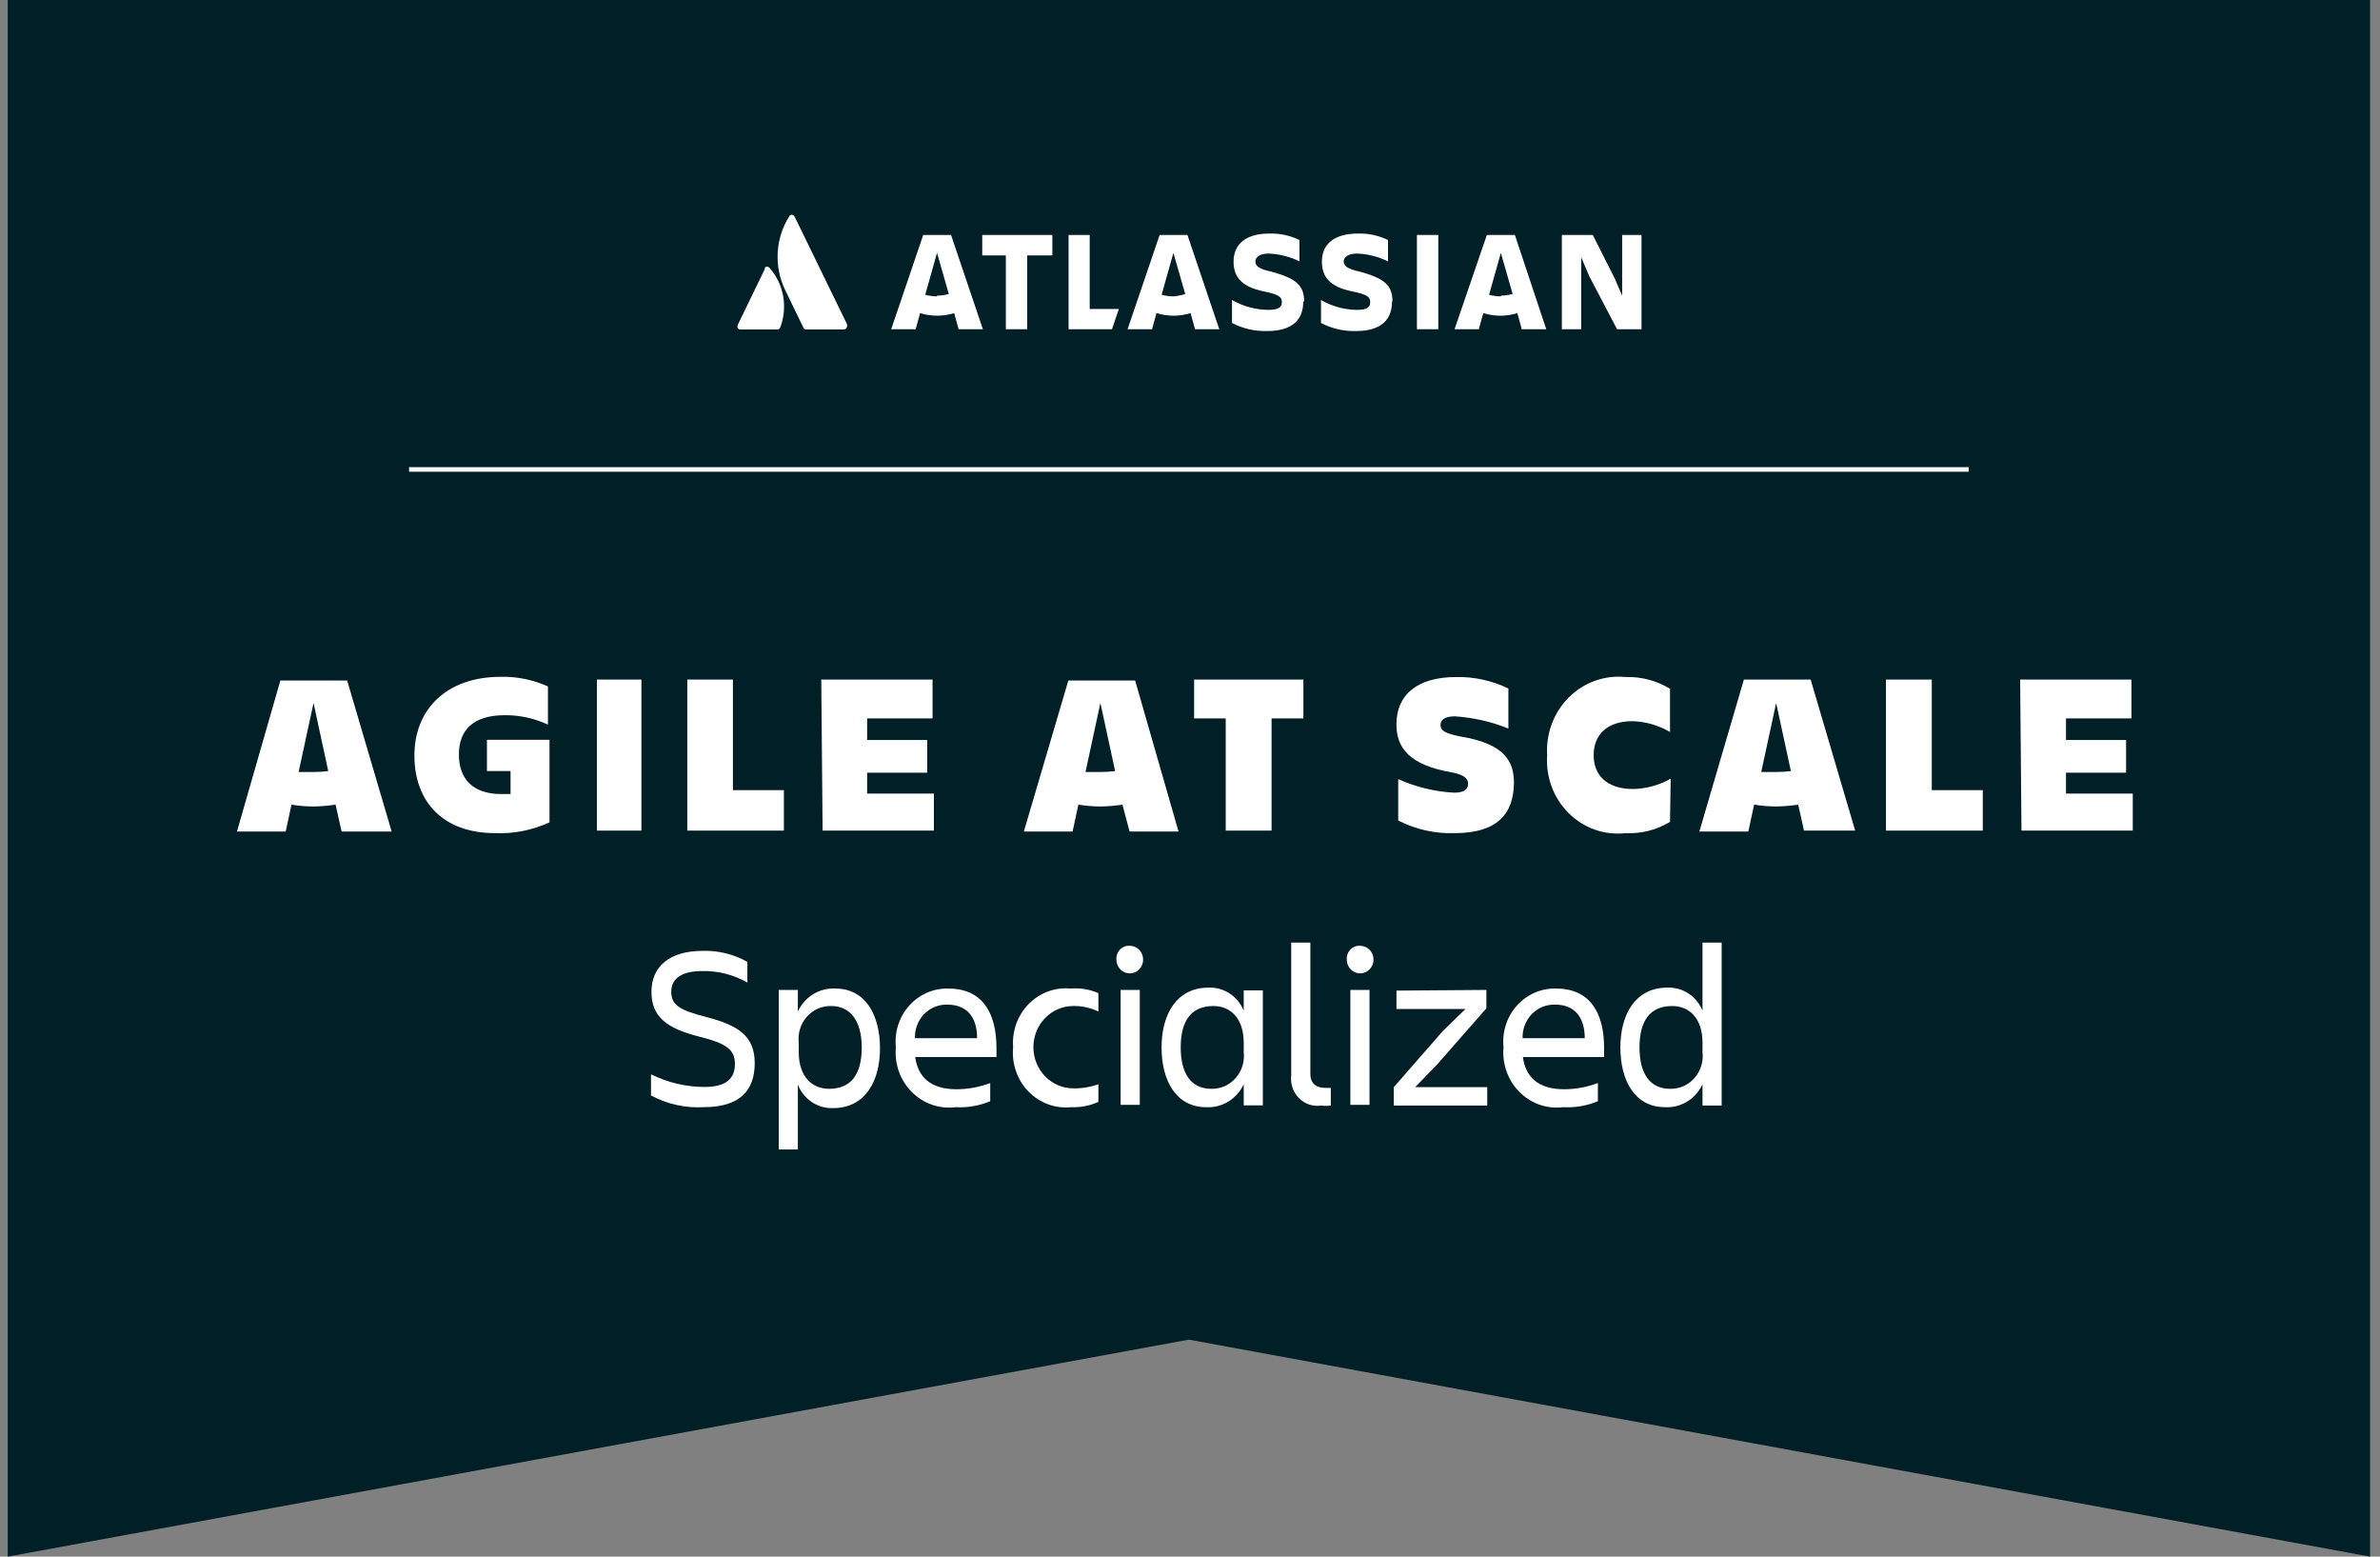
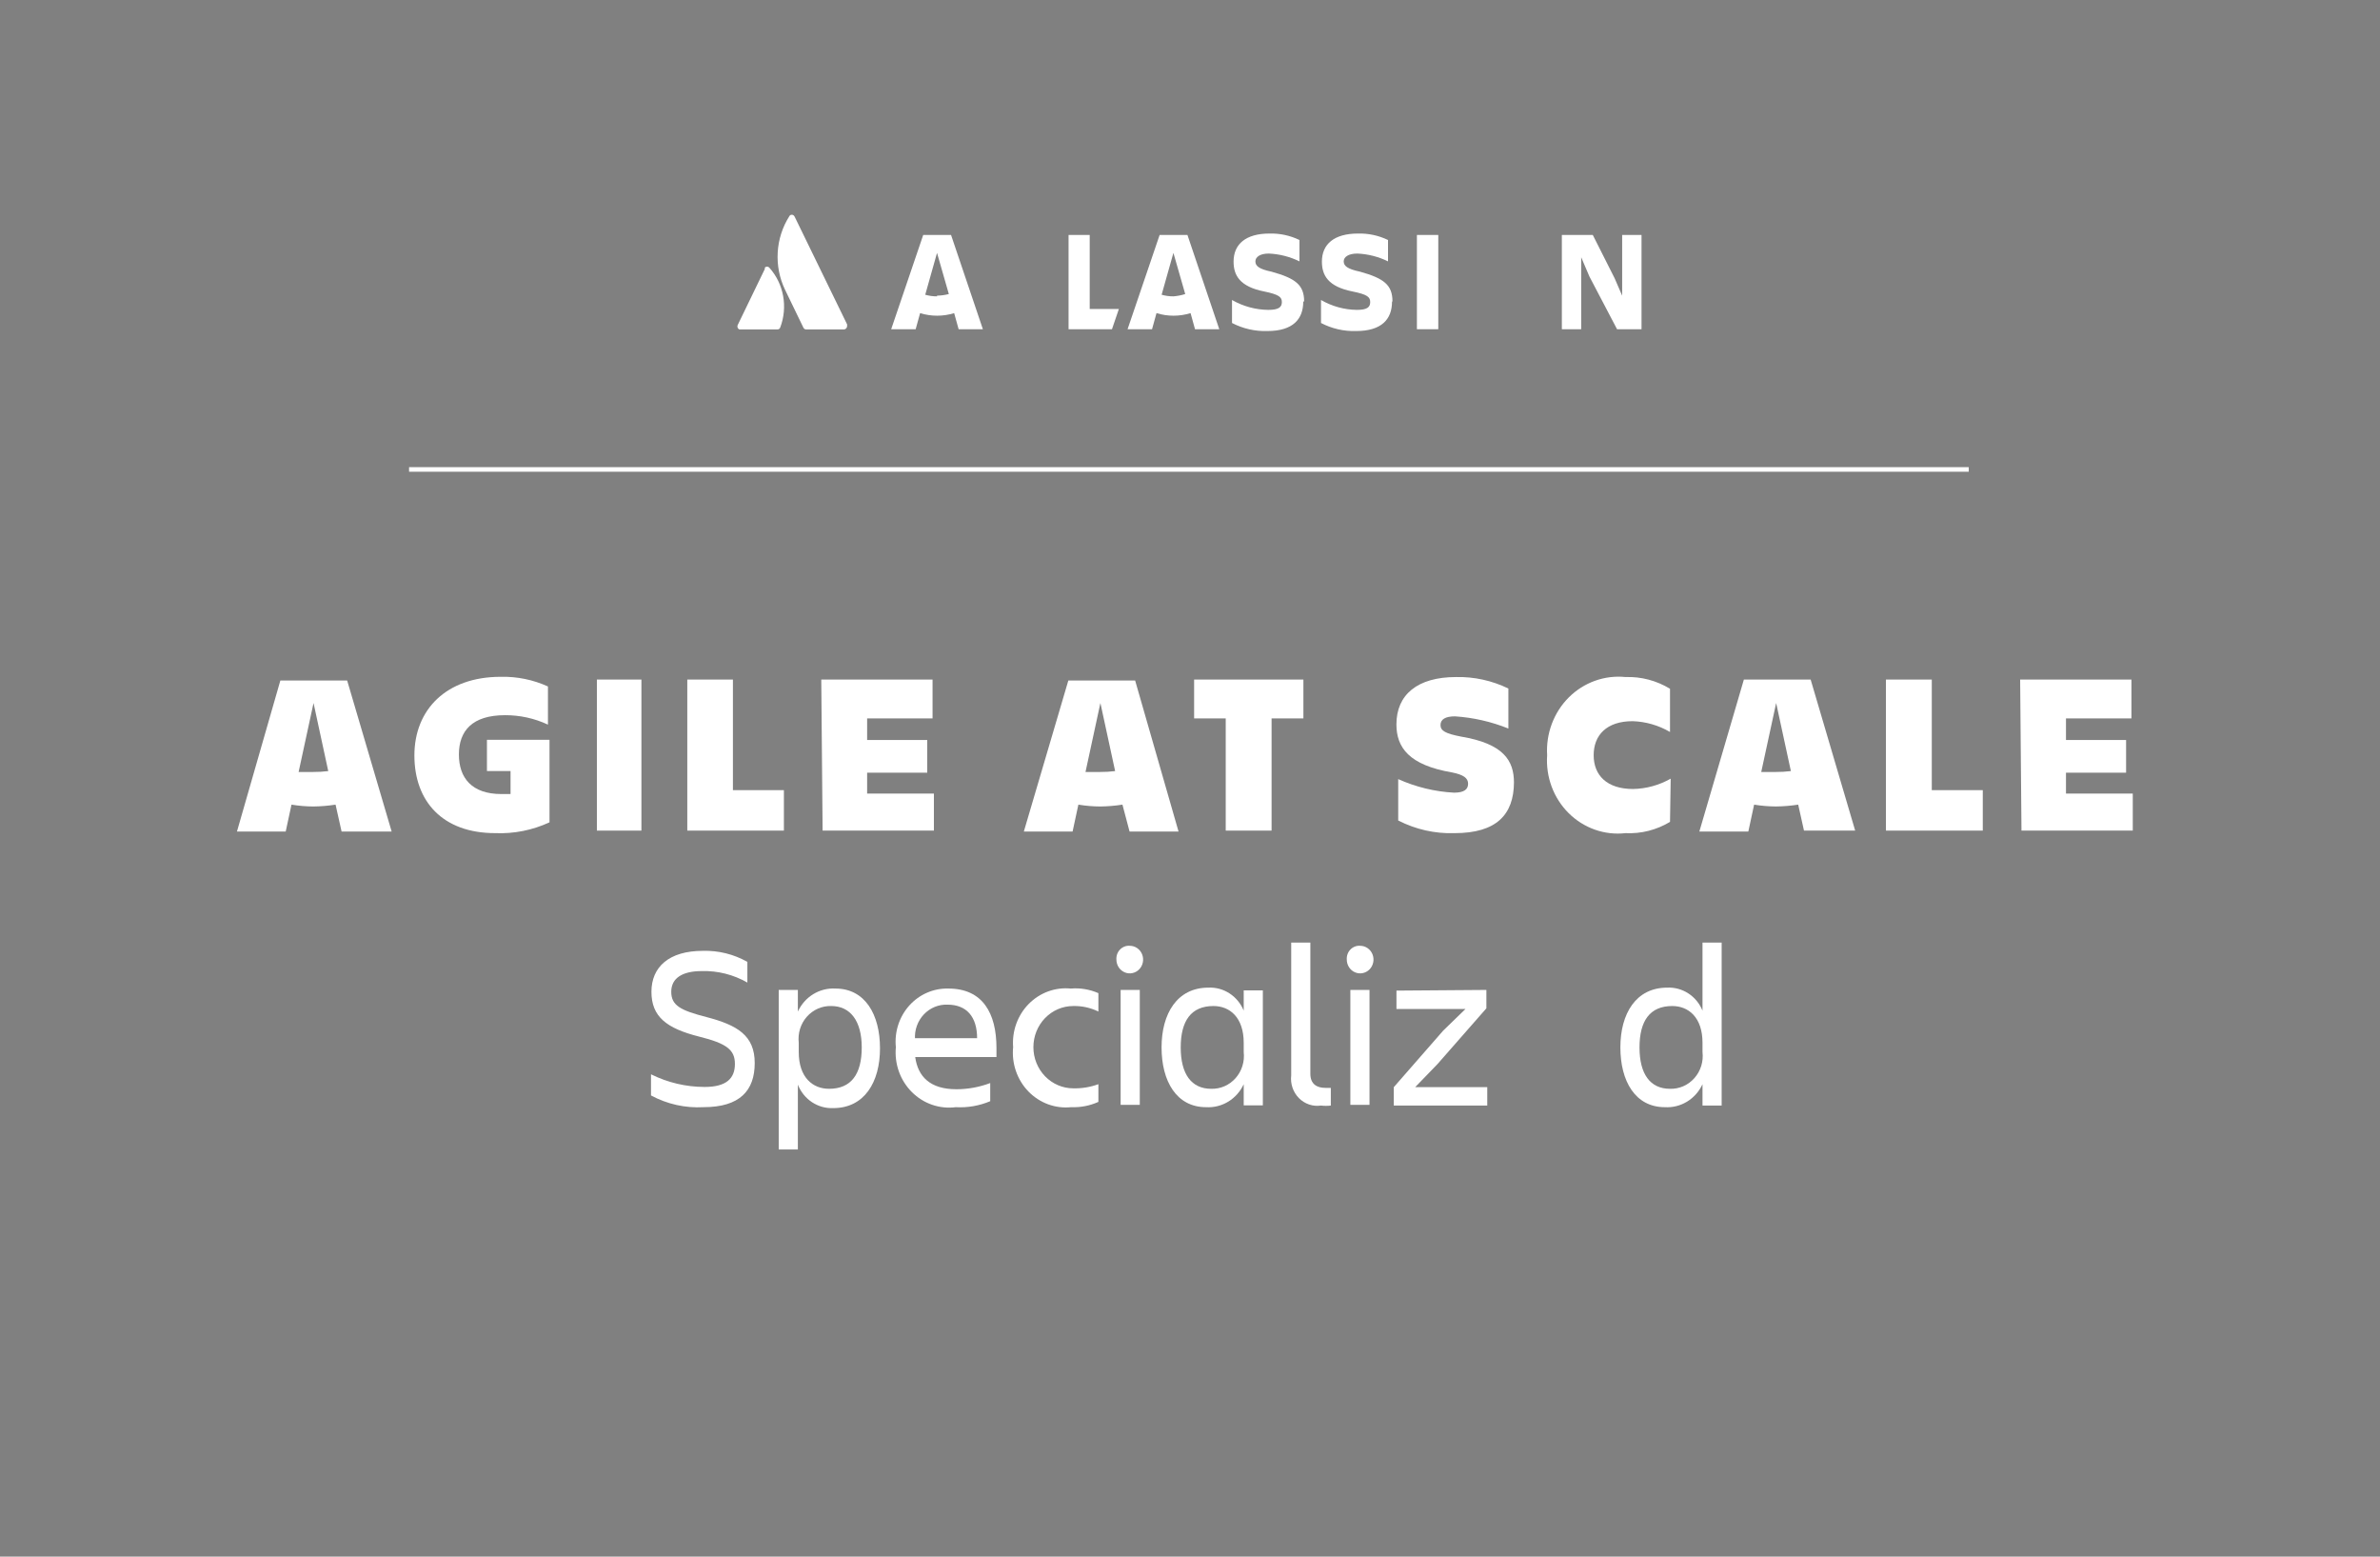
<svg xmlns="http://www.w3.org/2000/svg" width="130" height="85" viewBox="0 0 130 85" fill="none">
  <rect x="0" y="0" width="130" height="85" fill="#808080" stroke="none" />
  <g clip-path="url(#clip0_256_15394)">
-     <path d="M129.458 85L64.934 73.15L0.422 85V0H129.458V85Z" fill="#001F26" />
    <path d="M42.019 14.612C42.003 14.596 41.984 14.582 41.964 14.573C41.943 14.564 41.92 14.56 41.898 14.56C41.875 14.56 41.853 14.564 41.832 14.573C41.811 14.582 41.792 14.596 41.776 14.612V14.688L40.293 17.751C40.283 17.773 40.278 17.797 40.277 17.821C40.277 17.846 40.282 17.87 40.291 17.892C40.3 17.914 40.313 17.935 40.331 17.951C40.348 17.968 40.368 17.981 40.39 17.989H42.457C42.49 17.992 42.523 17.983 42.552 17.965C42.58 17.947 42.602 17.921 42.615 17.889C42.825 17.34 42.881 16.741 42.776 16.162C42.67 15.582 42.408 15.045 42.019 14.612V14.612Z" fill="white" />
    <path d="M43.11 11.814C42.737 12.403 42.52 13.082 42.48 13.784C42.439 14.487 42.577 15.188 42.879 15.818L43.876 17.877C43.888 17.91 43.91 17.939 43.938 17.959C43.967 17.979 44 17.99 44.034 17.99H46.101C46.147 17.987 46.191 17.965 46.222 17.931C46.254 17.896 46.271 17.849 46.271 17.802C46.276 17.773 46.276 17.743 46.271 17.714L43.402 11.826C43.383 11.785 43.35 11.753 43.31 11.737C43.269 11.721 43.224 11.721 43.183 11.738C43.151 11.753 43.125 11.78 43.11 11.814V11.814Z" fill="white" />
    <path d="M85.311 12.83V17.977H86.368V14.048L86.818 15.102L88.326 17.977H89.663V12.83H88.605V16.144L88.192 15.19L87.001 12.83H85.311Z" fill="white" />
    <path d="M77.394 12.83H78.562V17.977H77.394V12.83Z" fill="white" />
    <path d="M76.059 16.457C76.059 15.565 75.597 15.201 74.296 14.837C73.579 14.687 73.396 14.511 73.396 14.272C73.396 14.034 73.652 13.845 74.138 13.845C74.719 13.87 75.29 14.015 75.816 14.272V13.105C75.303 12.858 74.741 12.737 74.174 12.753C72.874 12.753 72.205 13.331 72.205 14.285C72.205 15.038 72.545 15.653 73.883 15.917C74.685 16.08 74.843 16.218 74.843 16.494C74.843 16.77 74.685 16.921 74.114 16.921C73.428 16.913 72.755 16.727 72.156 16.381V17.637C72.751 17.947 73.411 18.098 74.077 18.076C75.475 18.076 76.035 17.423 76.035 16.469" fill="white" />
    <path d="M71.234 16.457C71.234 15.565 70.772 15.201 69.459 14.837C68.742 14.687 68.572 14.511 68.572 14.272C68.572 14.034 68.827 13.845 69.301 13.845C69.882 13.87 70.453 14.015 70.979 14.272V13.105C70.466 12.858 69.904 12.737 69.338 12.753C68.049 12.753 67.38 13.331 67.38 14.285C67.38 15.038 67.721 15.653 69.058 15.917C69.848 16.08 70.018 16.218 70.018 16.494C70.018 16.77 69.848 16.921 69.277 16.921C68.583 16.914 67.902 16.728 67.295 16.381V17.637C67.894 17.947 68.558 18.098 69.228 18.076C70.626 18.076 71.186 17.423 71.186 16.469" fill="white" />
    <path d="M58.367 12.83V17.977H60.738L61.115 16.872H59.522V12.83H58.367Z" fill="white" />
-     <path d="M53.652 12.83V13.947H54.941V17.977H56.108V13.947H57.482V12.83H53.652Z" fill="white" />
    <path d="M51.948 12.83H50.428L48.678 17.977H50.015L50.258 17.098C50.865 17.286 51.512 17.286 52.118 17.098L52.362 17.977H53.687L51.948 12.83ZM51.182 16.182C50.965 16.184 50.748 16.154 50.538 16.094L51.182 13.809L51.827 16.056C51.616 16.111 51.4 16.14 51.182 16.144V16.182Z" fill="white" />
    <path d="M64.86 12.83H63.341L61.59 17.977H62.927L63.17 17.098C63.777 17.286 64.424 17.286 65.031 17.098L65.274 17.977H66.599L64.86 12.83ZM64.094 16.182C63.877 16.184 63.66 16.154 63.45 16.094L64.094 13.809L64.739 16.056C64.529 16.123 64.313 16.165 64.094 16.182V16.182Z" fill="white" />
-     <path d="M82.746 12.83H81.214L79.451 17.977H80.776L81.02 17.098C81.626 17.286 82.273 17.286 82.88 17.098L83.123 17.977H84.46L82.746 12.83ZM81.98 16.182C81.762 16.184 81.546 16.154 81.336 16.094L81.98 13.809L82.624 16.056C82.413 16.109 82.197 16.139 81.98 16.144V16.182Z" fill="white" />
    <path d="M22.344 25.634H107.537" stroke="white" stroke-width="0.25" stroke-miterlimit="10" />
    <path d="M15.922 43.937L15.606 45.406H12.943L15.314 37.158H18.962L21.393 45.406H18.658L18.329 43.937C17.927 44 17.521 44.034 17.114 44.038C16.715 44.036 16.316 44.002 15.922 43.937V43.937ZM17.94 42.154L17.126 38.388L16.311 42.154H17.089C17.374 42.156 17.658 42.139 17.94 42.104V42.154Z" fill="white" />
    <path d="M27.048 45.493C24.179 45.493 22.635 43.761 22.635 41.25C22.635 38.739 24.386 36.957 27.352 36.957C28.238 36.936 29.118 37.116 29.93 37.484V39.568C29.192 39.224 28.392 39.049 27.583 39.053C25.784 39.053 25.066 39.919 25.066 41.2C25.066 42.48 25.772 43.359 27.389 43.359H27.887V42.104H26.598V40.396H30.015V44.903C29.083 45.334 28.068 45.536 27.048 45.493V45.493Z" fill="white" />
    <path d="M35.035 37.107V45.355H32.603V37.107H35.035Z" fill="white" />
    <path d="M40.033 37.107V43.146H42.818V45.355H37.541V37.107H40.033Z" fill="white" />
    <path d="M44.859 37.107H50.938V39.229H47.364V40.409H50.647V42.192H47.364V43.334H51.011V45.355H44.932L44.859 37.107Z" fill="white" />
    <path d="M58.903 43.937L58.587 45.406H55.924L58.355 37.158H62.003L64.374 45.406H61.699L61.31 43.937C60.907 44 60.501 44.034 60.094 44.038C59.695 44.036 59.297 44.002 58.903 43.937ZM60.921 42.154L60.106 38.388L59.292 42.154H60.07C60.354 42.156 60.639 42.139 60.921 42.104V42.154Z" fill="white" />
    <path d="M71.194 37.107V39.229H69.456V45.355H66.951V39.229H65.225V37.107H71.194Z" fill="white" />
    <path d="M79.449 45.494C78.384 45.53 77.327 45.292 76.373 44.803V42.544C77.339 42.977 78.372 43.228 79.424 43.284C79.984 43.284 80.19 43.096 80.19 42.795C80.19 42.493 79.947 42.305 79.315 42.179C76.956 41.778 76.275 40.811 76.275 39.556C76.275 37.936 77.418 36.97 79.534 36.97C80.52 36.948 81.498 37.163 82.391 37.597V39.782C81.457 39.406 80.473 39.182 79.473 39.116C78.95 39.116 78.683 39.28 78.683 39.593C78.683 39.907 78.962 40.058 79.801 40.221C82.136 40.61 82.695 41.539 82.695 42.732C82.683 44.477 81.747 45.494 79.449 45.494V45.494Z" fill="white" />
    <path d="M91.219 44.879C90.483 45.322 89.639 45.535 88.788 45.494C88.224 45.558 87.654 45.493 87.117 45.304C86.581 45.115 86.091 44.807 85.682 44.401C85.274 43.995 84.957 43.501 84.754 42.955C84.551 42.408 84.467 41.822 84.508 41.238C84.472 40.655 84.559 40.07 84.763 39.525C84.968 38.98 85.284 38.487 85.691 38.081C86.099 37.675 86.586 37.366 87.121 37.174C87.656 36.982 88.225 36.912 88.788 36.97C89.641 36.941 90.484 37.163 91.219 37.61V39.97C90.595 39.605 89.894 39.403 89.177 39.38C87.754 39.38 87.049 40.146 87.049 41.238C87.049 42.33 87.766 43.083 89.201 43.083C89.92 43.07 90.626 42.876 91.256 42.519L91.219 44.879Z" fill="white" />
    <path d="M95.813 43.937L95.497 45.405H92.822L95.254 37.107H98.901L101.333 45.355H98.537L98.221 43.937C97.818 43.999 97.412 44.033 97.005 44.037C96.606 44.035 96.207 44.002 95.813 43.937V43.937ZM97.832 42.154L97.017 38.388L96.202 42.154H96.98C97.265 42.156 97.549 42.139 97.832 42.104V42.154Z" fill="white" />
    <path d="M105.518 37.107V43.146H108.303V45.355H103.014V37.107H105.518Z" fill="white" />
    <path d="M110.344 37.107H116.423V39.229H112.848V40.409H116.131V42.192H112.848V43.334H116.496V45.355H110.417L110.344 37.107Z" fill="white" />
    <path d="M38.428 60.457C37.433 60.514 36.442 60.293 35.559 59.817V58.662C36.473 59.117 37.474 59.352 38.489 59.353C39.705 59.353 40.142 58.863 40.142 58.097C40.142 57.331 39.705 56.98 38.185 56.603C36.398 56.151 35.583 55.511 35.583 54.156C35.583 52.8 36.543 51.921 38.392 51.921C39.239 51.896 40.079 52.104 40.823 52.523V53.653C40.062 53.218 39.201 53.001 38.331 53.026C37.285 53.026 36.665 53.402 36.665 54.156C36.665 54.909 37.176 55.172 38.586 55.536C40.276 55.976 41.224 56.541 41.224 58.047C41.224 59.553 40.41 60.457 38.428 60.457V60.457Z" fill="white" />
    <path d="M43.581 59.228V62.768H42.535V54.056H43.581V55.236C43.764 54.839 44.057 54.508 44.423 54.285C44.789 54.061 45.211 53.955 45.636 53.98C47.253 53.98 48.067 55.399 48.067 57.244C48.067 59.09 47.216 60.508 45.514 60.508C45.103 60.526 44.697 60.413 44.351 60.184C44.005 59.955 43.736 59.621 43.581 59.228V59.228ZM45.404 54.934C45.155 54.927 44.906 54.975 44.676 55.076C44.446 55.177 44.24 55.328 44.071 55.519C43.903 55.709 43.776 55.935 43.7 56.181C43.624 56.427 43.6 56.687 43.629 56.943V57.445C43.629 58.838 44.395 59.454 45.283 59.454C46.499 59.454 47.07 58.65 47.07 57.194C47.07 55.738 46.438 54.934 45.404 54.934V54.934Z" fill="white" />
    <path d="M52.204 60.458C51.77 60.514 51.329 60.469 50.914 60.326C50.499 60.183 50.12 59.946 49.806 59.631C49.492 59.316 49.25 58.933 49.099 58.509C48.948 58.085 48.892 57.631 48.933 57.181C48.892 56.77 48.935 56.355 49.062 55.964C49.188 55.572 49.394 55.212 49.665 54.909C49.937 54.606 50.268 54.366 50.637 54.206C51.005 54.046 51.403 53.969 51.803 53.98C53.675 53.98 54.429 55.323 54.429 57.231V57.721H49.991C50.137 58.788 50.806 59.478 52.24 59.478C52.871 59.478 53.496 59.363 54.088 59.14V60.131C53.491 60.383 52.848 60.494 52.204 60.458V60.458ZM49.979 56.692H53.371C53.371 55.524 52.8 54.859 51.754 54.859C51.514 54.849 51.275 54.892 51.053 54.984C50.83 55.076 50.629 55.216 50.461 55.393C50.294 55.571 50.164 55.782 50.081 56.015C49.998 56.247 49.963 56.495 49.979 56.742V56.692Z" fill="white" />
    <path d="M59.996 60.169C59.529 60.379 59.022 60.478 58.513 60.457C58.085 60.502 57.653 60.449 57.248 60.3C56.843 60.151 56.476 59.911 56.172 59.598C55.868 59.284 55.636 58.904 55.492 58.486C55.347 58.068 55.295 57.622 55.339 57.181C55.305 56.747 55.364 56.311 55.511 55.903C55.658 55.496 55.889 55.126 56.19 54.821C56.49 54.516 56.852 54.282 57.249 54.137C57.646 53.992 58.069 53.938 58.488 53.98C59.003 53.937 59.52 54.023 59.996 54.231V55.235C59.567 55.026 59.096 54.923 58.622 54.934C58.045 54.934 57.491 55.17 57.083 55.592C56.675 56.013 56.446 56.585 56.446 57.181C56.446 57.777 56.675 58.348 57.083 58.77C57.491 59.191 58.045 59.428 58.622 59.428C59.09 59.44 59.555 59.363 59.996 59.202V60.169Z" fill="white" />
    <path d="M61.71 51.645C61.854 51.645 61.995 51.689 62.115 51.772C62.235 51.854 62.329 51.972 62.384 52.109C62.439 52.247 62.453 52.399 62.425 52.545C62.397 52.691 62.328 52.825 62.226 52.93C62.124 53.036 61.994 53.107 61.852 53.136C61.711 53.166 61.564 53.151 61.431 53.094C61.297 53.037 61.184 52.94 61.103 52.816C61.023 52.692 60.98 52.547 60.98 52.398C60.973 52.297 60.987 52.196 61.021 52.101C61.055 52.006 61.109 51.92 61.178 51.849C61.247 51.777 61.331 51.722 61.422 51.687C61.514 51.651 61.612 51.637 61.71 51.645V51.645ZM61.211 54.055H62.257V60.332H61.211V54.055Z" fill="white" />
    <path d="M67.934 59.203C67.751 59.599 67.458 59.93 67.092 60.154C66.726 60.377 66.303 60.483 65.879 60.458C64.262 60.458 63.447 59.039 63.447 57.194C63.447 55.349 64.298 53.93 66.001 53.93C66.409 53.91 66.813 54.019 67.158 54.244C67.504 54.468 67.775 54.797 67.934 55.185V54.081H68.979V60.358H67.934V59.203ZM66.159 59.454C66.408 59.461 66.657 59.413 66.887 59.312C67.117 59.211 67.323 59.06 67.492 58.869C67.66 58.679 67.787 58.453 67.863 58.207C67.939 57.961 67.963 57.701 67.934 57.445V56.943C67.934 55.55 67.168 54.934 66.28 54.934C65.064 54.934 64.493 55.738 64.493 57.194C64.493 58.65 65.076 59.454 66.159 59.454V59.454Z" fill="white" />
    <path d="M72.157 60.369C71.939 60.402 71.717 60.382 71.507 60.311C71.298 60.241 71.107 60.121 70.949 59.962C70.792 59.803 70.672 59.609 70.599 59.394C70.526 59.18 70.501 58.95 70.528 58.725V51.469H71.574V58.637C71.574 59.202 71.938 59.403 72.388 59.403H72.692V60.369C72.514 60.391 72.335 60.391 72.157 60.369V60.369Z" fill="white" />
    <path d="M74.294 51.645C74.438 51.645 74.579 51.689 74.699 51.772C74.819 51.854 74.913 51.972 74.968 52.109C75.023 52.247 75.037 52.399 75.009 52.545C74.981 52.691 74.912 52.825 74.81 52.93C74.708 53.036 74.578 53.107 74.436 53.136C74.295 53.166 74.148 53.151 74.015 53.094C73.881 53.037 73.767 52.94 73.687 52.816C73.607 52.692 73.564 52.547 73.564 52.398C73.557 52.297 73.571 52.196 73.605 52.101C73.639 52.006 73.693 51.92 73.762 51.849C73.831 51.777 73.915 51.722 74.006 51.687C74.098 51.651 74.196 51.637 74.294 51.645V51.645ZM73.759 54.055H74.805V60.332H73.759V54.055Z" fill="white" />
    <path d="M81.189 54.055V55.059L78.514 58.109L77.298 59.365H81.237V60.369H76.131V59.365L78.83 56.277L80.046 55.097H76.277V54.092L81.189 54.055Z" fill="white" />
-     <path d="M85.395 60.457C84.961 60.514 84.52 60.469 84.105 60.326C83.69 60.183 83.311 59.945 82.997 59.63C82.683 59.316 82.442 58.932 82.291 58.508C82.14 58.084 82.083 57.63 82.125 57.181C82.083 56.77 82.127 56.355 82.253 55.963C82.379 55.571 82.585 55.212 82.857 54.909C83.128 54.606 83.46 54.366 83.828 54.206C84.197 54.045 84.594 53.968 84.994 53.98C86.866 53.98 87.62 55.323 87.62 57.231V57.721H83.183C83.328 58.788 83.997 59.478 85.432 59.478C86.062 59.478 86.688 59.363 87.28 59.139V60.131C86.683 60.382 86.039 60.494 85.395 60.457V60.457ZM83.17 56.691H86.562C86.562 55.524 85.991 54.858 84.945 54.858C84.706 54.849 84.467 54.892 84.244 54.984C84.021 55.076 83.82 55.215 83.653 55.392C83.485 55.57 83.356 55.782 83.273 56.014C83.19 56.246 83.155 56.494 83.17 56.741V56.691Z" fill="white" />
    <path d="M92.994 59.203C92.811 59.599 92.518 59.93 92.152 60.154C91.786 60.377 91.364 60.483 90.939 60.458C89.322 60.458 88.508 59.039 88.508 57.194C88.508 55.349 89.359 53.93 91.061 53.93C91.469 53.91 91.873 54.019 92.219 54.244C92.565 54.468 92.835 54.797 92.994 55.186V51.47H94.04V60.37H92.994V59.203ZM91.219 59.454C91.469 59.461 91.717 59.413 91.948 59.312C92.177 59.211 92.384 59.06 92.552 58.869C92.721 58.679 92.847 58.453 92.924 58.207C93 57.961 93.024 57.701 92.994 57.445V56.943C92.994 55.55 92.228 54.934 91.341 54.934C90.125 54.934 89.553 55.738 89.553 57.194C89.553 58.65 90.137 59.454 91.219 59.454V59.454Z" fill="white" />
  </g>
  <defs>
    <clipPath id="clip0_256_15394">
      <rect width="129.036" height="85" fill="white" transform="translate(0.422)" />
    </clipPath>
  </defs>
</svg>